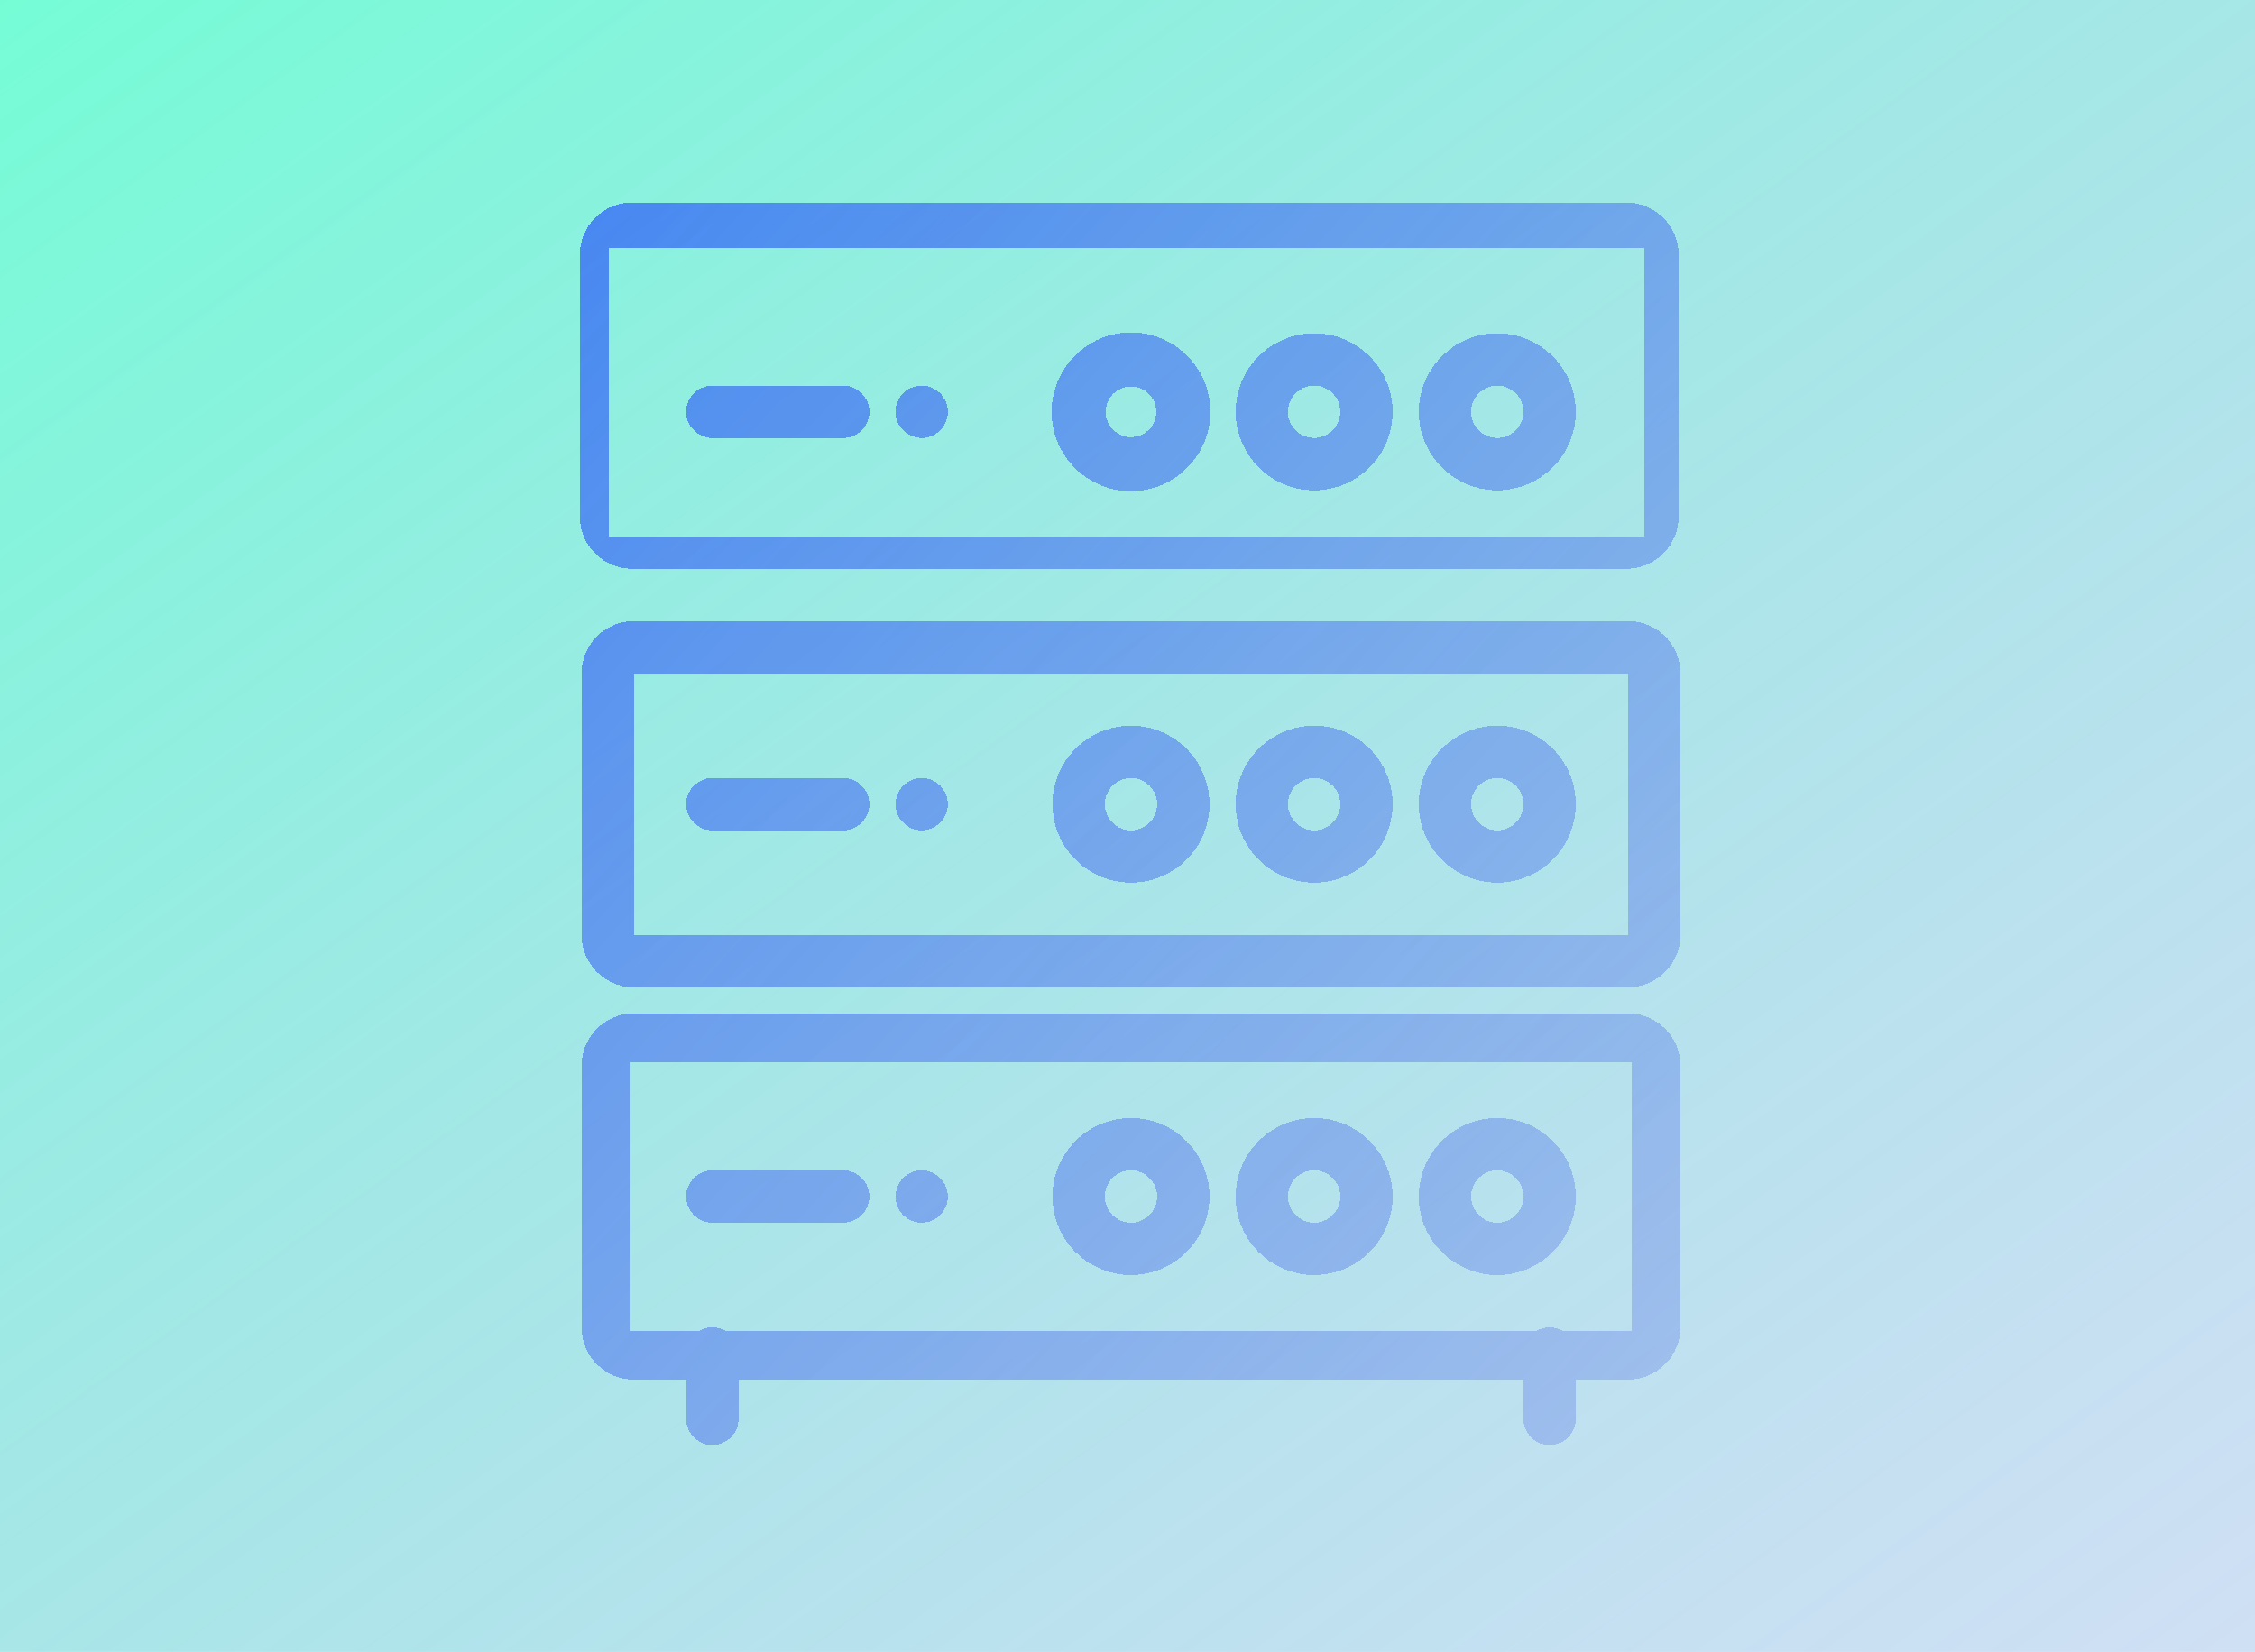
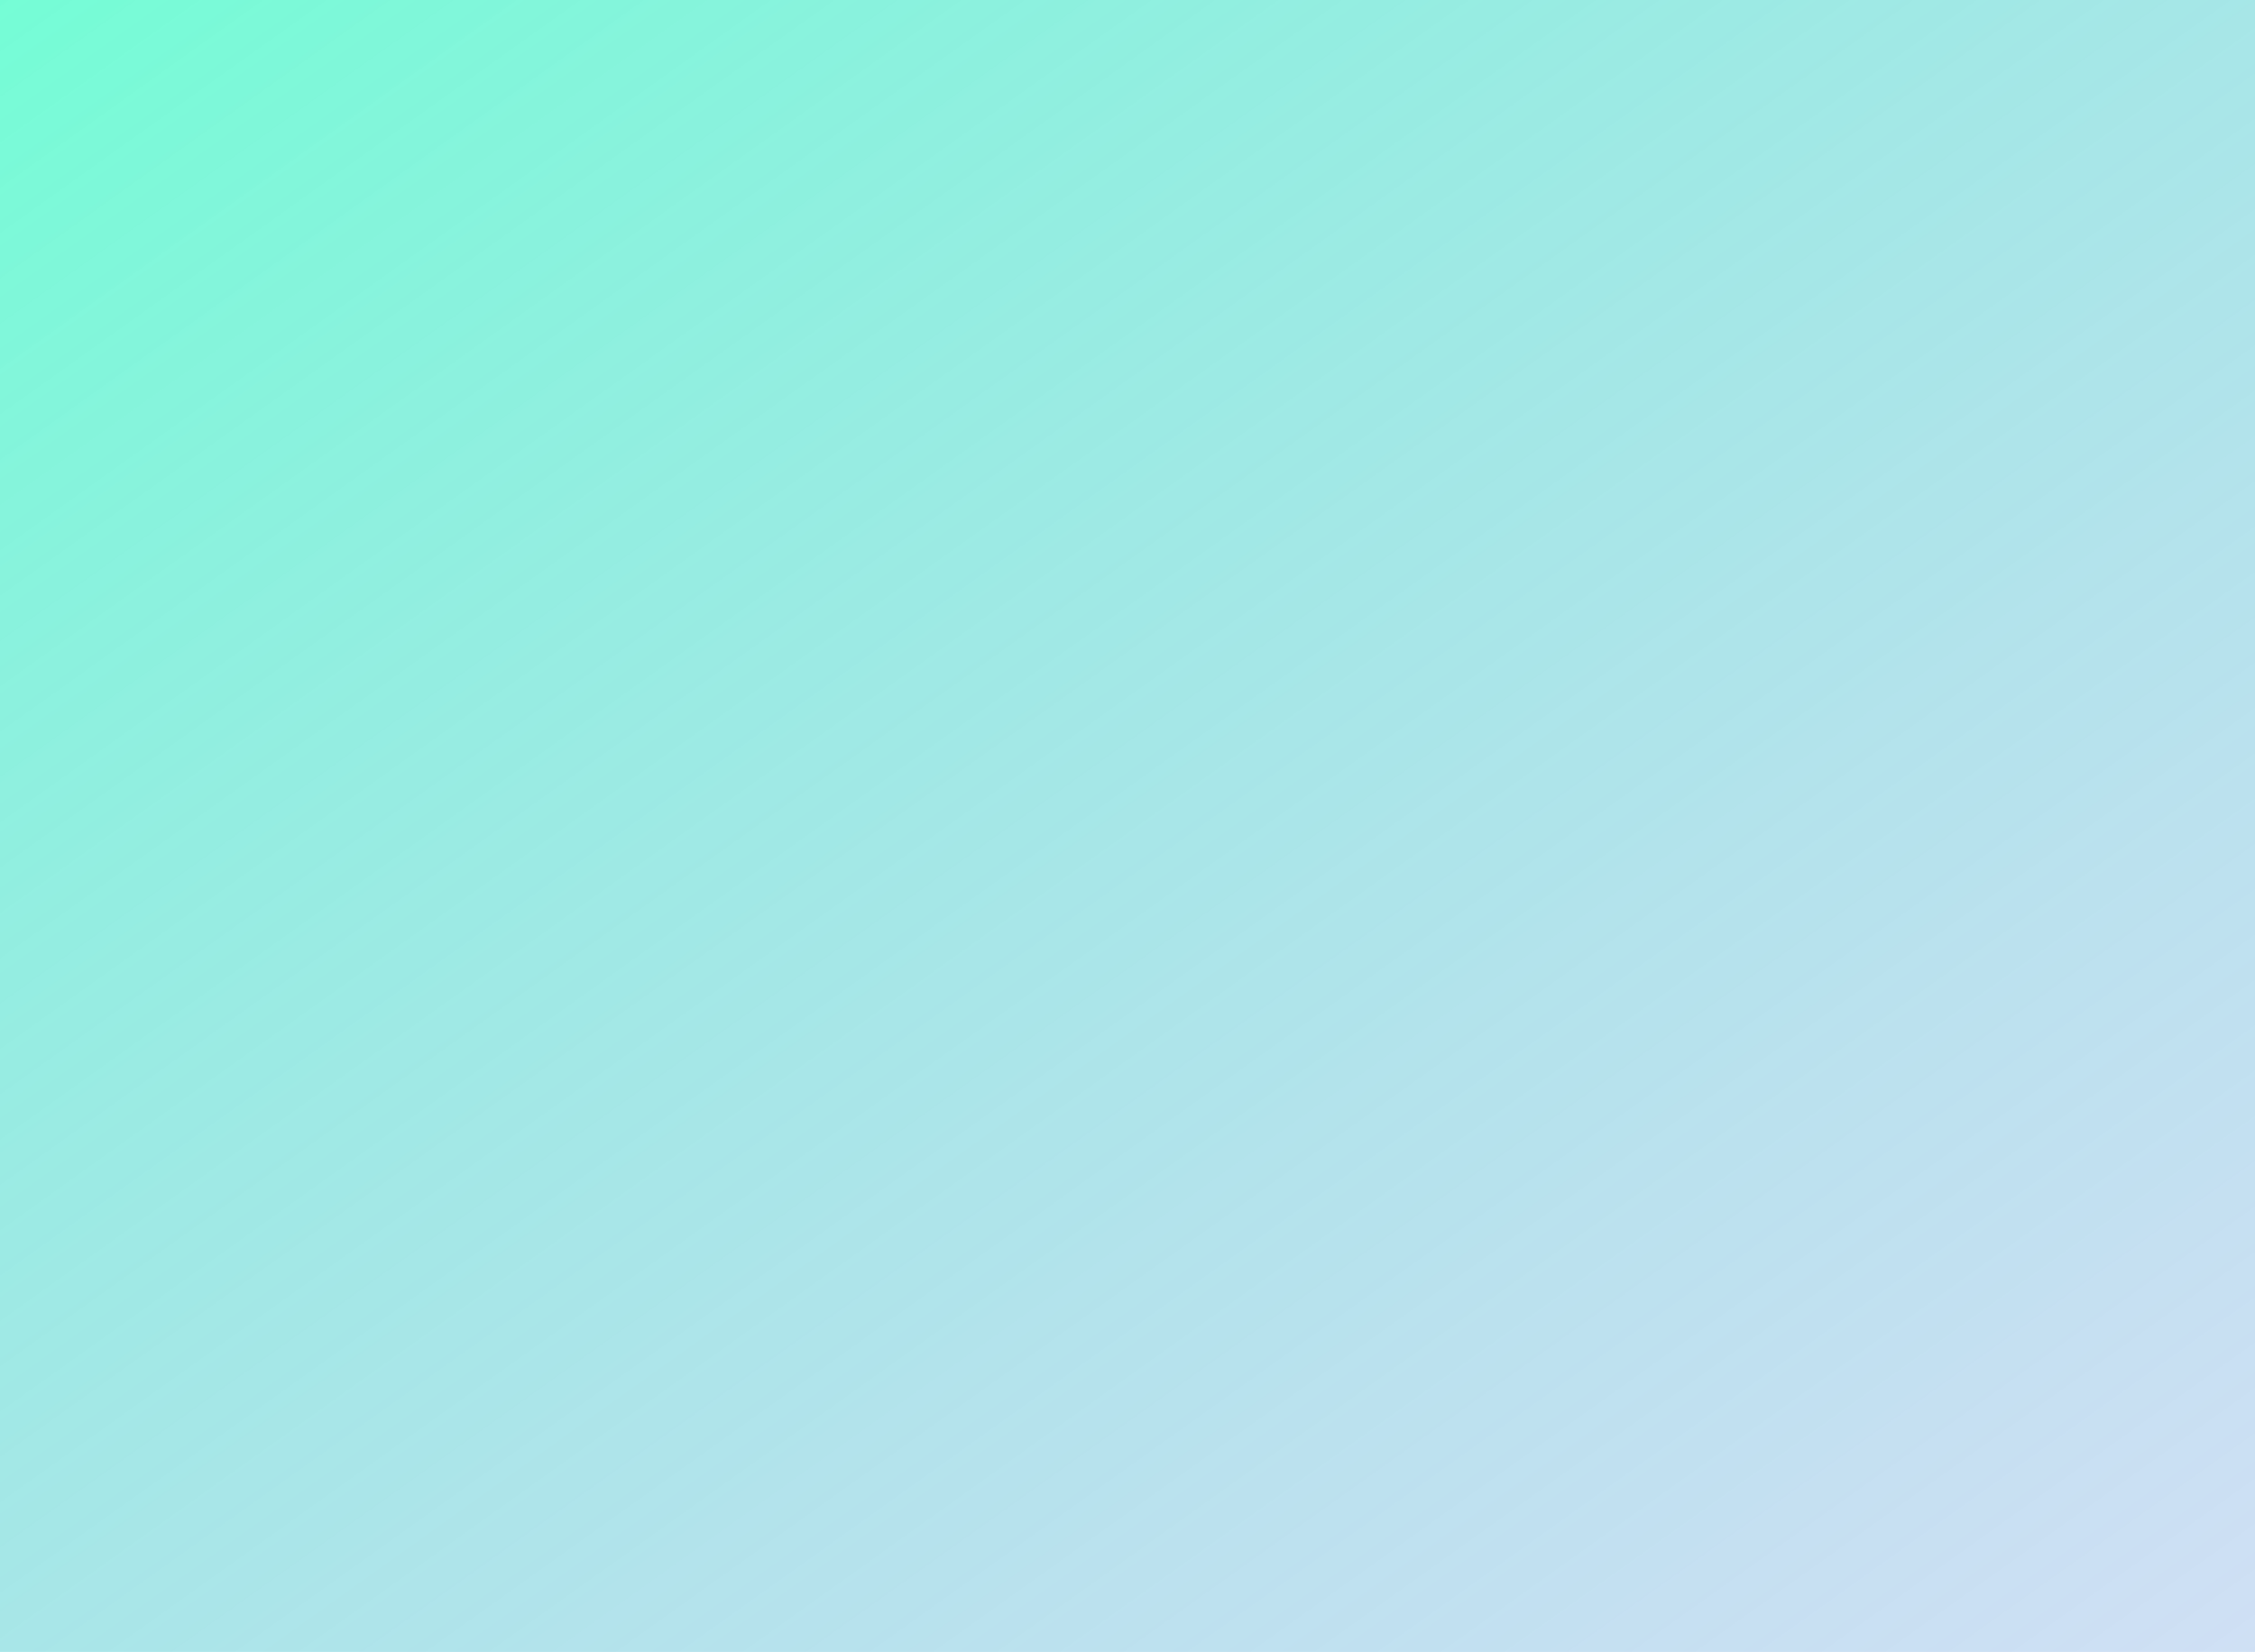
<svg xmlns="http://www.w3.org/2000/svg" width="1291" height="946" viewBox="0 0 1291 946" fill="none">
  <rect width="1291" height="946" fill="url(#paint0_linear_1144_830)" fill-opacity="0.62" />
  <g filter="url(#filter0_d_1144_830)">
-     <path d="M930.104 578.356C946.65 578.357 960.062 591.769 960.062 608.314V758.106C960.062 774.652 946.65 788.064 930.104 788.064H900.146V810.533C900.146 818.806 893.44 825.512 885.167 825.513C877.485 825.513 871.153 819.73 870.288 812.28L870.188 810.533V788.064H420.812V810.533C420.812 818.806 414.106 825.513 405.833 825.513C398.151 825.513 391.82 819.73 390.955 812.28L390.854 810.533V788.064H360.896C344.35 788.064 330.938 774.652 330.938 758.106V608.314C330.938 591.769 344.35 578.357 360.896 578.356H930.104ZM358.896 760.106H398.351C400.552 758.834 403.108 758.107 405.833 758.106C408.558 758.106 411.114 758.834 413.315 760.106H877.685C879.886 758.835 882.442 758.106 885.167 758.106C887.892 758.107 890.447 758.835 892.648 760.106H932.104V606.314H358.896V760.106ZM645.5 638.272C670.318 638.273 690.437 658.392 690.438 683.21C690.438 708.028 670.318 728.147 645.5 728.147C620.682 728.147 600.562 708.028 600.562 683.21C600.563 658.392 620.682 638.272 645.5 638.272ZM750.354 638.272C775.173 638.273 795.292 658.392 795.292 683.21C795.292 708.028 775.173 728.147 750.354 728.147C725.536 728.147 705.417 708.028 705.417 683.21C705.417 658.392 725.536 638.272 750.354 638.272ZM855.208 638.272C880.026 638.272 900.145 658.392 900.146 683.21C900.146 708.028 880.026 728.147 855.208 728.147C830.39 728.147 810.271 708.028 810.271 683.21C810.271 658.392 830.39 638.273 855.208 638.272ZM480.729 668.231C489.002 668.232 495.708 674.937 495.708 683.21C495.708 690.892 489.925 697.224 482.476 698.089L480.729 698.189H405.833C397.56 698.189 390.854 691.483 390.854 683.21C390.855 675.528 396.637 669.198 404.086 668.332L405.833 668.231H480.729ZM525.667 668.231C533.939 668.232 540.645 674.937 540.646 683.21C540.646 691.483 533.94 698.189 525.667 698.189C517.394 698.189 510.688 691.483 510.688 683.21C510.688 674.937 517.394 668.231 525.667 668.231ZM645.5 668.23C637.227 668.23 630.521 674.937 630.521 683.21C630.521 691.483 637.227 698.189 645.5 698.189C653.773 698.189 660.479 691.483 660.479 683.21C660.479 674.937 653.773 668.231 645.5 668.23ZM750.354 668.23C742.082 668.23 735.375 674.937 735.375 683.21C735.375 691.483 742.082 698.189 750.354 698.189C758.627 698.189 765.334 691.483 765.334 683.21C765.334 674.938 758.627 668.231 750.354 668.23ZM855.208 668.23C846.935 668.231 840.229 674.937 840.229 683.21C840.229 691.483 846.935 698.189 855.208 698.189C863.481 698.189 870.188 691.483 870.188 683.21C870.187 674.937 863.481 668.23 855.208 668.23ZM930.104 353.669C946.65 353.669 960.062 367.082 960.062 383.627V533.419C960.062 549.964 946.65 563.377 930.104 563.377H360.896C344.35 563.377 330.938 549.964 330.938 533.419V383.627C330.938 367.082 344.35 353.669 360.896 353.669H930.104ZM360.896 533.419H930.104V383.627H360.896V533.419ZM645.5 413.585C670.318 413.585 690.437 433.704 690.438 458.522C690.438 483.341 670.318 503.46 645.5 503.46C620.682 503.46 600.562 483.341 600.562 458.522C600.563 433.704 620.682 413.585 645.5 413.585ZM750.354 413.585C775.173 413.585 795.292 433.704 795.292 458.522C795.292 483.341 775.173 503.46 750.354 503.46C725.536 503.46 705.417 483.341 705.417 458.522C705.417 433.704 725.536 413.585 750.354 413.585ZM855.208 413.585C880.026 413.585 900.145 433.704 900.146 458.522C900.146 483.341 880.026 503.46 855.208 503.46C830.39 503.46 810.271 483.341 810.271 458.522C810.271 433.704 830.39 413.585 855.208 413.585ZM480.729 443.544C489.002 443.544 495.708 450.25 495.708 458.522C495.708 466.204 489.925 472.536 482.476 473.401L480.729 473.502H405.833C397.56 473.502 390.854 466.795 390.854 458.522C390.855 450.841 396.637 444.51 404.086 443.645L405.833 443.544H480.729ZM525.667 443.544C533.939 443.544 540.645 450.25 540.646 458.522C540.646 466.795 533.94 473.502 525.667 473.502C517.394 473.502 510.688 466.795 510.688 458.522C510.688 450.25 517.394 443.544 525.667 443.544ZM645.5 443.543C637.227 443.543 630.521 450.25 630.521 458.522C630.521 466.795 637.227 473.502 645.5 473.502C653.773 473.502 660.479 466.795 660.479 458.522C660.479 450.25 653.773 443.543 645.5 443.543ZM750.354 443.543C742.082 443.543 735.375 450.25 735.375 458.522C735.375 466.795 742.082 473.502 750.354 473.502C758.627 473.502 765.334 466.795 765.334 458.522C765.334 450.25 758.627 443.543 750.354 443.543ZM855.208 443.543C846.935 443.543 840.229 450.25 840.229 458.522C840.229 466.795 846.935 473.502 855.208 473.502C863.481 473.502 870.188 466.795 870.188 458.522C870.187 450.25 863.481 443.543 855.208 443.543ZM929.098 114C945.643 114 959.055 127.413 959.056 143.958V293.75C959.056 310.295 945.643 323.708 929.098 323.708H359.889C343.343 323.708 329.931 310.295 329.931 293.75V143.958C329.931 127.413 343.343 114 359.889 114H929.098ZM346.496 305.493H939.562V140.021H346.496V305.493ZM645.5 188.397C670.594 188.398 690.937 208.741 690.938 233.835C690.938 258.929 670.594 279.272 645.5 279.272C620.406 279.272 600.062 258.929 600.062 233.835C600.063 208.741 620.406 188.397 645.5 188.397ZM750.354 188.897C775.173 188.898 795.292 209.017 795.292 233.835C795.292 258.653 775.173 278.772 750.354 278.772C725.536 278.772 705.417 258.653 705.417 233.835C705.417 209.017 725.536 188.897 750.354 188.897ZM855.208 188.897C880.026 188.897 900.145 209.017 900.146 233.835C900.146 258.653 880.026 278.772 855.208 278.772C830.39 278.772 810.271 258.653 810.271 233.835C810.271 209.017 830.39 188.898 855.208 188.897ZM480.729 218.856C489.002 218.857 495.708 225.562 495.708 233.835C495.708 241.517 489.925 247.849 482.476 248.714L480.729 248.814H405.833C397.56 248.814 390.854 242.108 390.854 233.835C390.855 226.153 396.637 219.822 404.086 218.957L405.833 218.856H480.729ZM525.667 218.856C533.939 218.857 540.645 225.562 540.646 233.835C540.646 242.108 533.94 248.814 525.667 248.814C517.394 248.814 510.688 242.108 510.688 233.835C510.688 225.562 517.394 218.856 525.667 218.856ZM750.354 218.855C742.082 218.855 735.375 225.562 735.375 233.835C735.375 242.108 742.082 248.814 750.354 248.814C758.627 248.814 765.334 242.108 765.334 233.835C765.334 225.562 758.627 218.856 750.354 218.855ZM855.208 218.855C846.935 218.856 840.229 225.562 840.229 233.835C840.229 242.108 846.935 248.814 855.208 248.814C863.481 248.814 870.188 242.108 870.188 233.835C870.187 225.562 863.481 218.855 855.208 218.855ZM645.5 219.355C637.503 219.355 631.021 225.838 631.021 233.835C631.021 241.832 637.503 248.314 645.5 248.314C653.497 248.314 659.979 241.832 659.979 233.835C659.979 225.838 653.496 219.356 645.5 219.355Z" fill="url(#paint1_linear_1144_830)" fill-opacity="0.62" shape-rendering="crispEdges" />
-   </g>
+     </g>
  <defs>
    <filter id="filter0_d_1144_830" x="329.931" y="114" width="632.132" height="713.512" filterUnits="userSpaceOnUse" color-interpolation-filters="sRGB">
      <feFlood flood-opacity="0" result="BackgroundImageFix" />
      <feColorMatrix in="SourceAlpha" type="matrix" values="0 0 0 0 0 0 0 0 0 0 0 0 0 0 0 0 0 0 127 0" result="hardAlpha" />
      <feOffset dx="2" dy="2" />
      <feComposite in2="hardAlpha" operator="out" />
      <feColorMatrix type="matrix" values="0 0 0 0 0.106 0 0 0 0 0.255 0 0 0 0 1 0 0 0 1 0" />
      <feBlend mode="normal" in2="BackgroundImageFix" result="effect1_dropShadow_1144_830" />
      <feBlend mode="normal" in="SourceGraphic" in2="effect1_dropShadow_1144_830" result="shape" />
    </filter>
    <linearGradient id="paint0_linear_1144_830" x1="528.597" y1="-446.357" x2="1633.34" y2="1100.1" gradientUnits="userSpaceOnUse">
      <stop stop-color="#00FFB2" stop-opacity="0.9" />
      <stop offset="0.984" stop-color="#5873DE" stop-opacity="0.34" />
    </linearGradient>
    <linearGradient id="paint1_linear_1144_830" x1="587.936" y1="-221.717" x2="1462.26" y2="572.536" gradientUnits="userSpaceOnUse">
      <stop stop-color="#1B41FF" />
      <stop offset="0.984" stop-color="#5873DE" stop-opacity="0.34" />
    </linearGradient>
  </defs>
</svg>